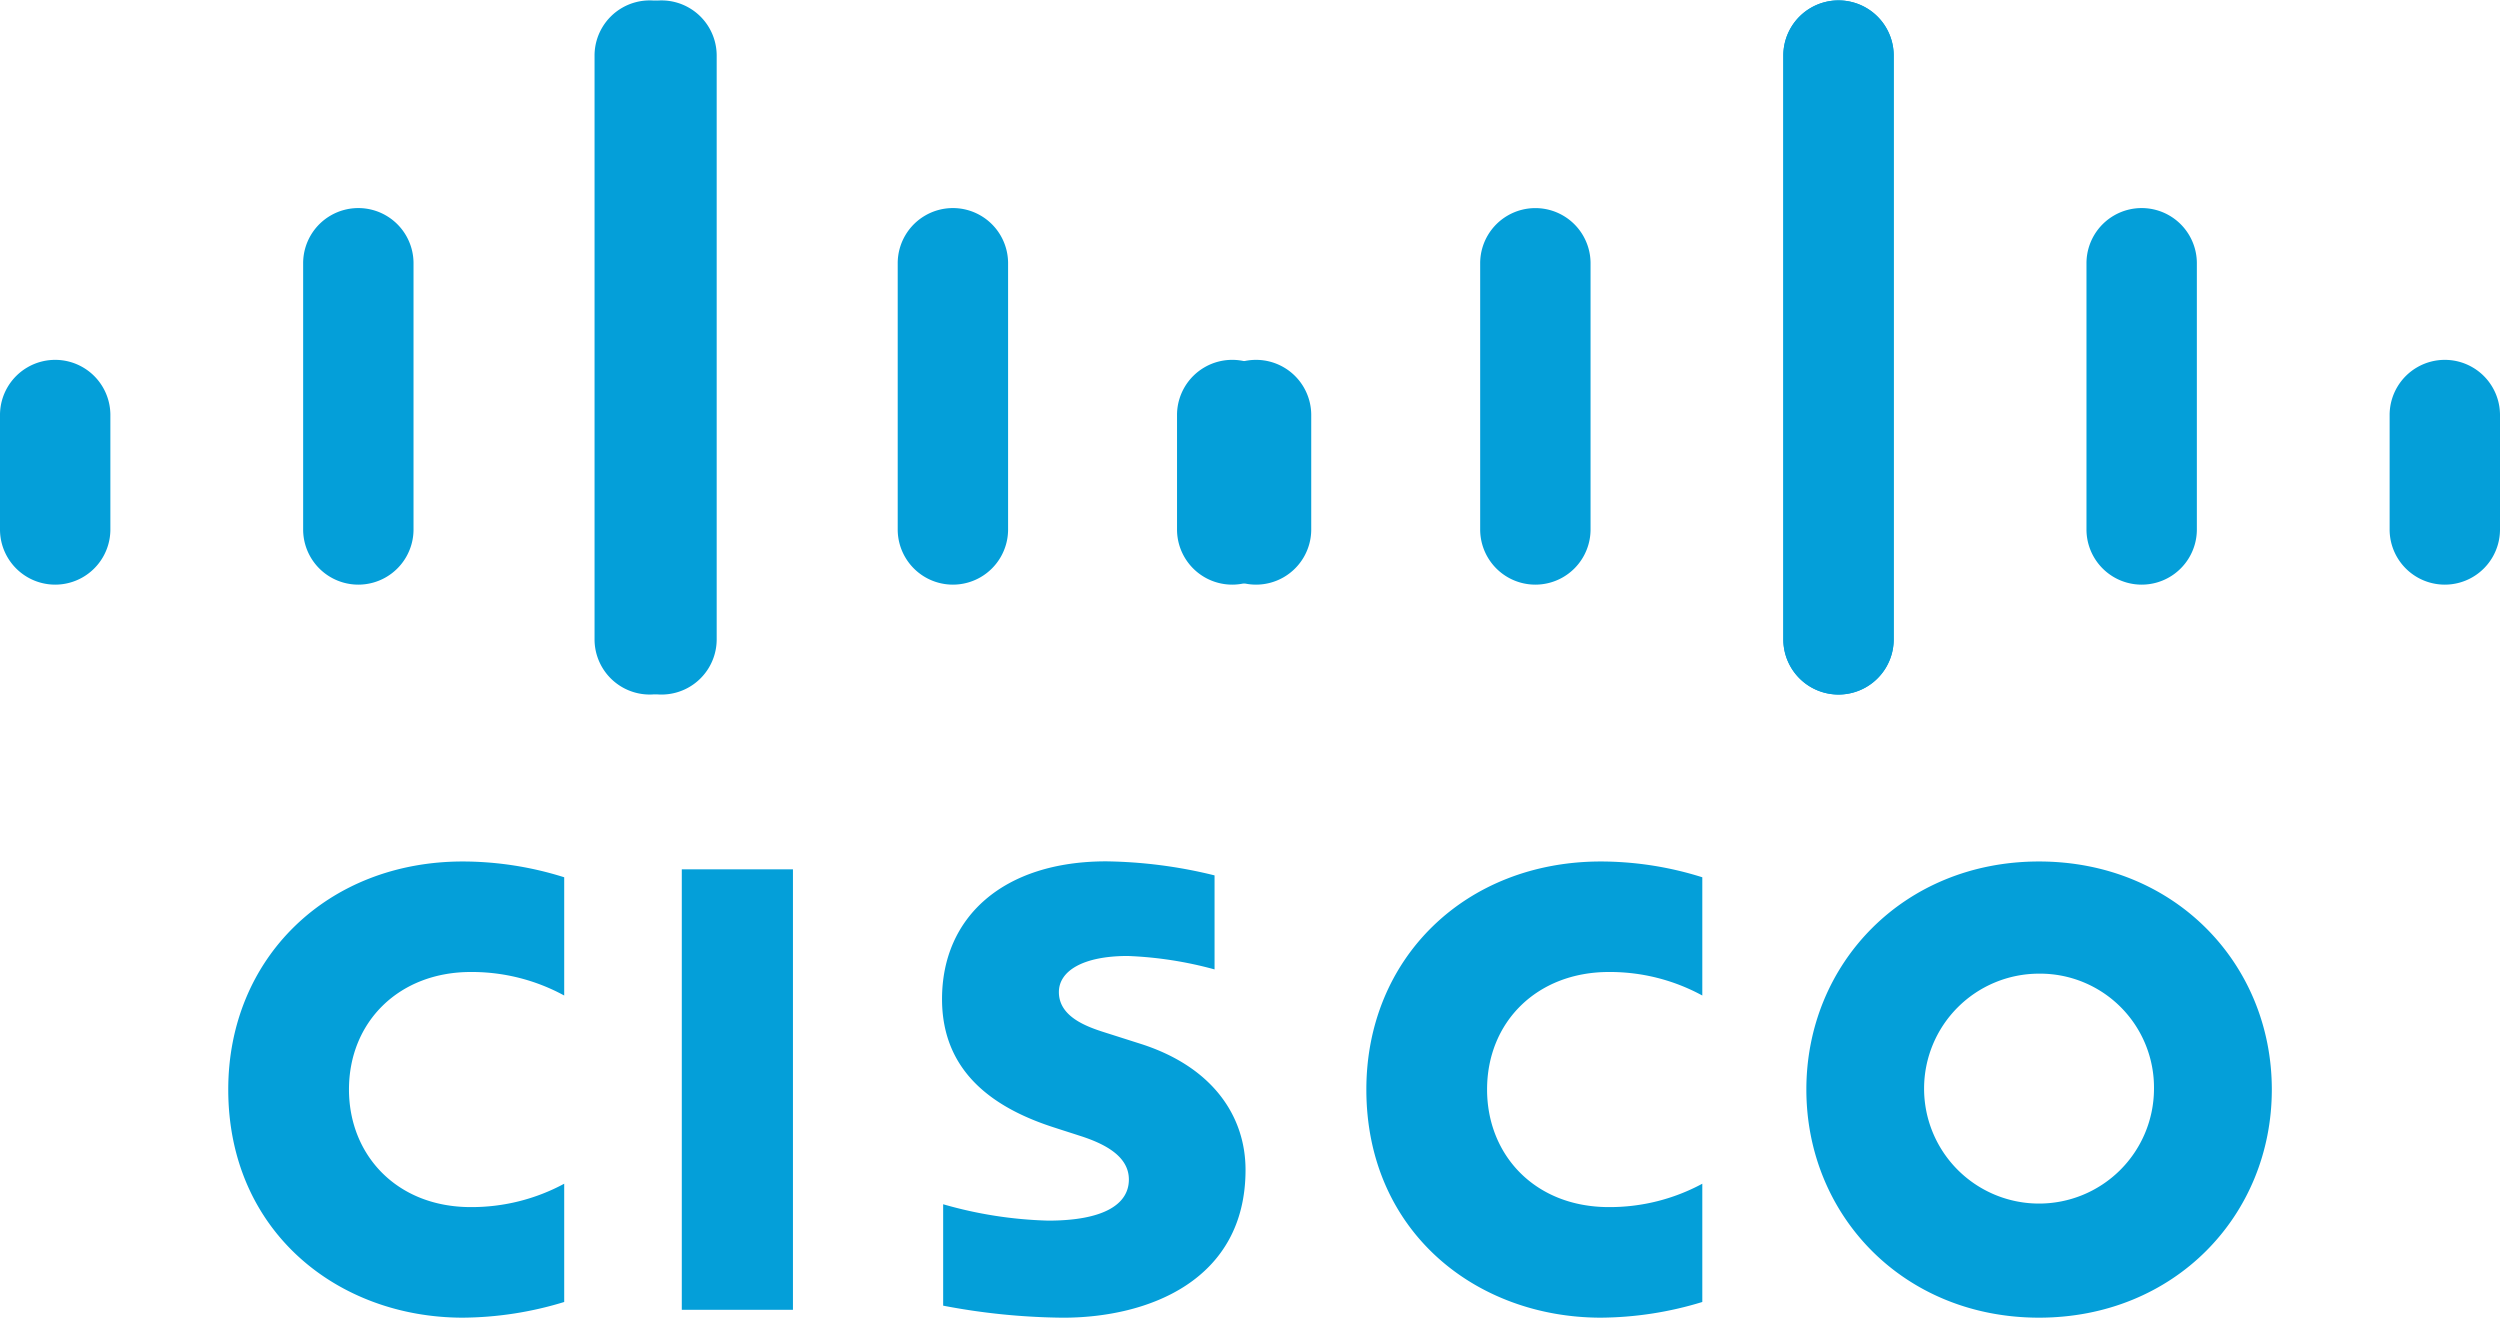
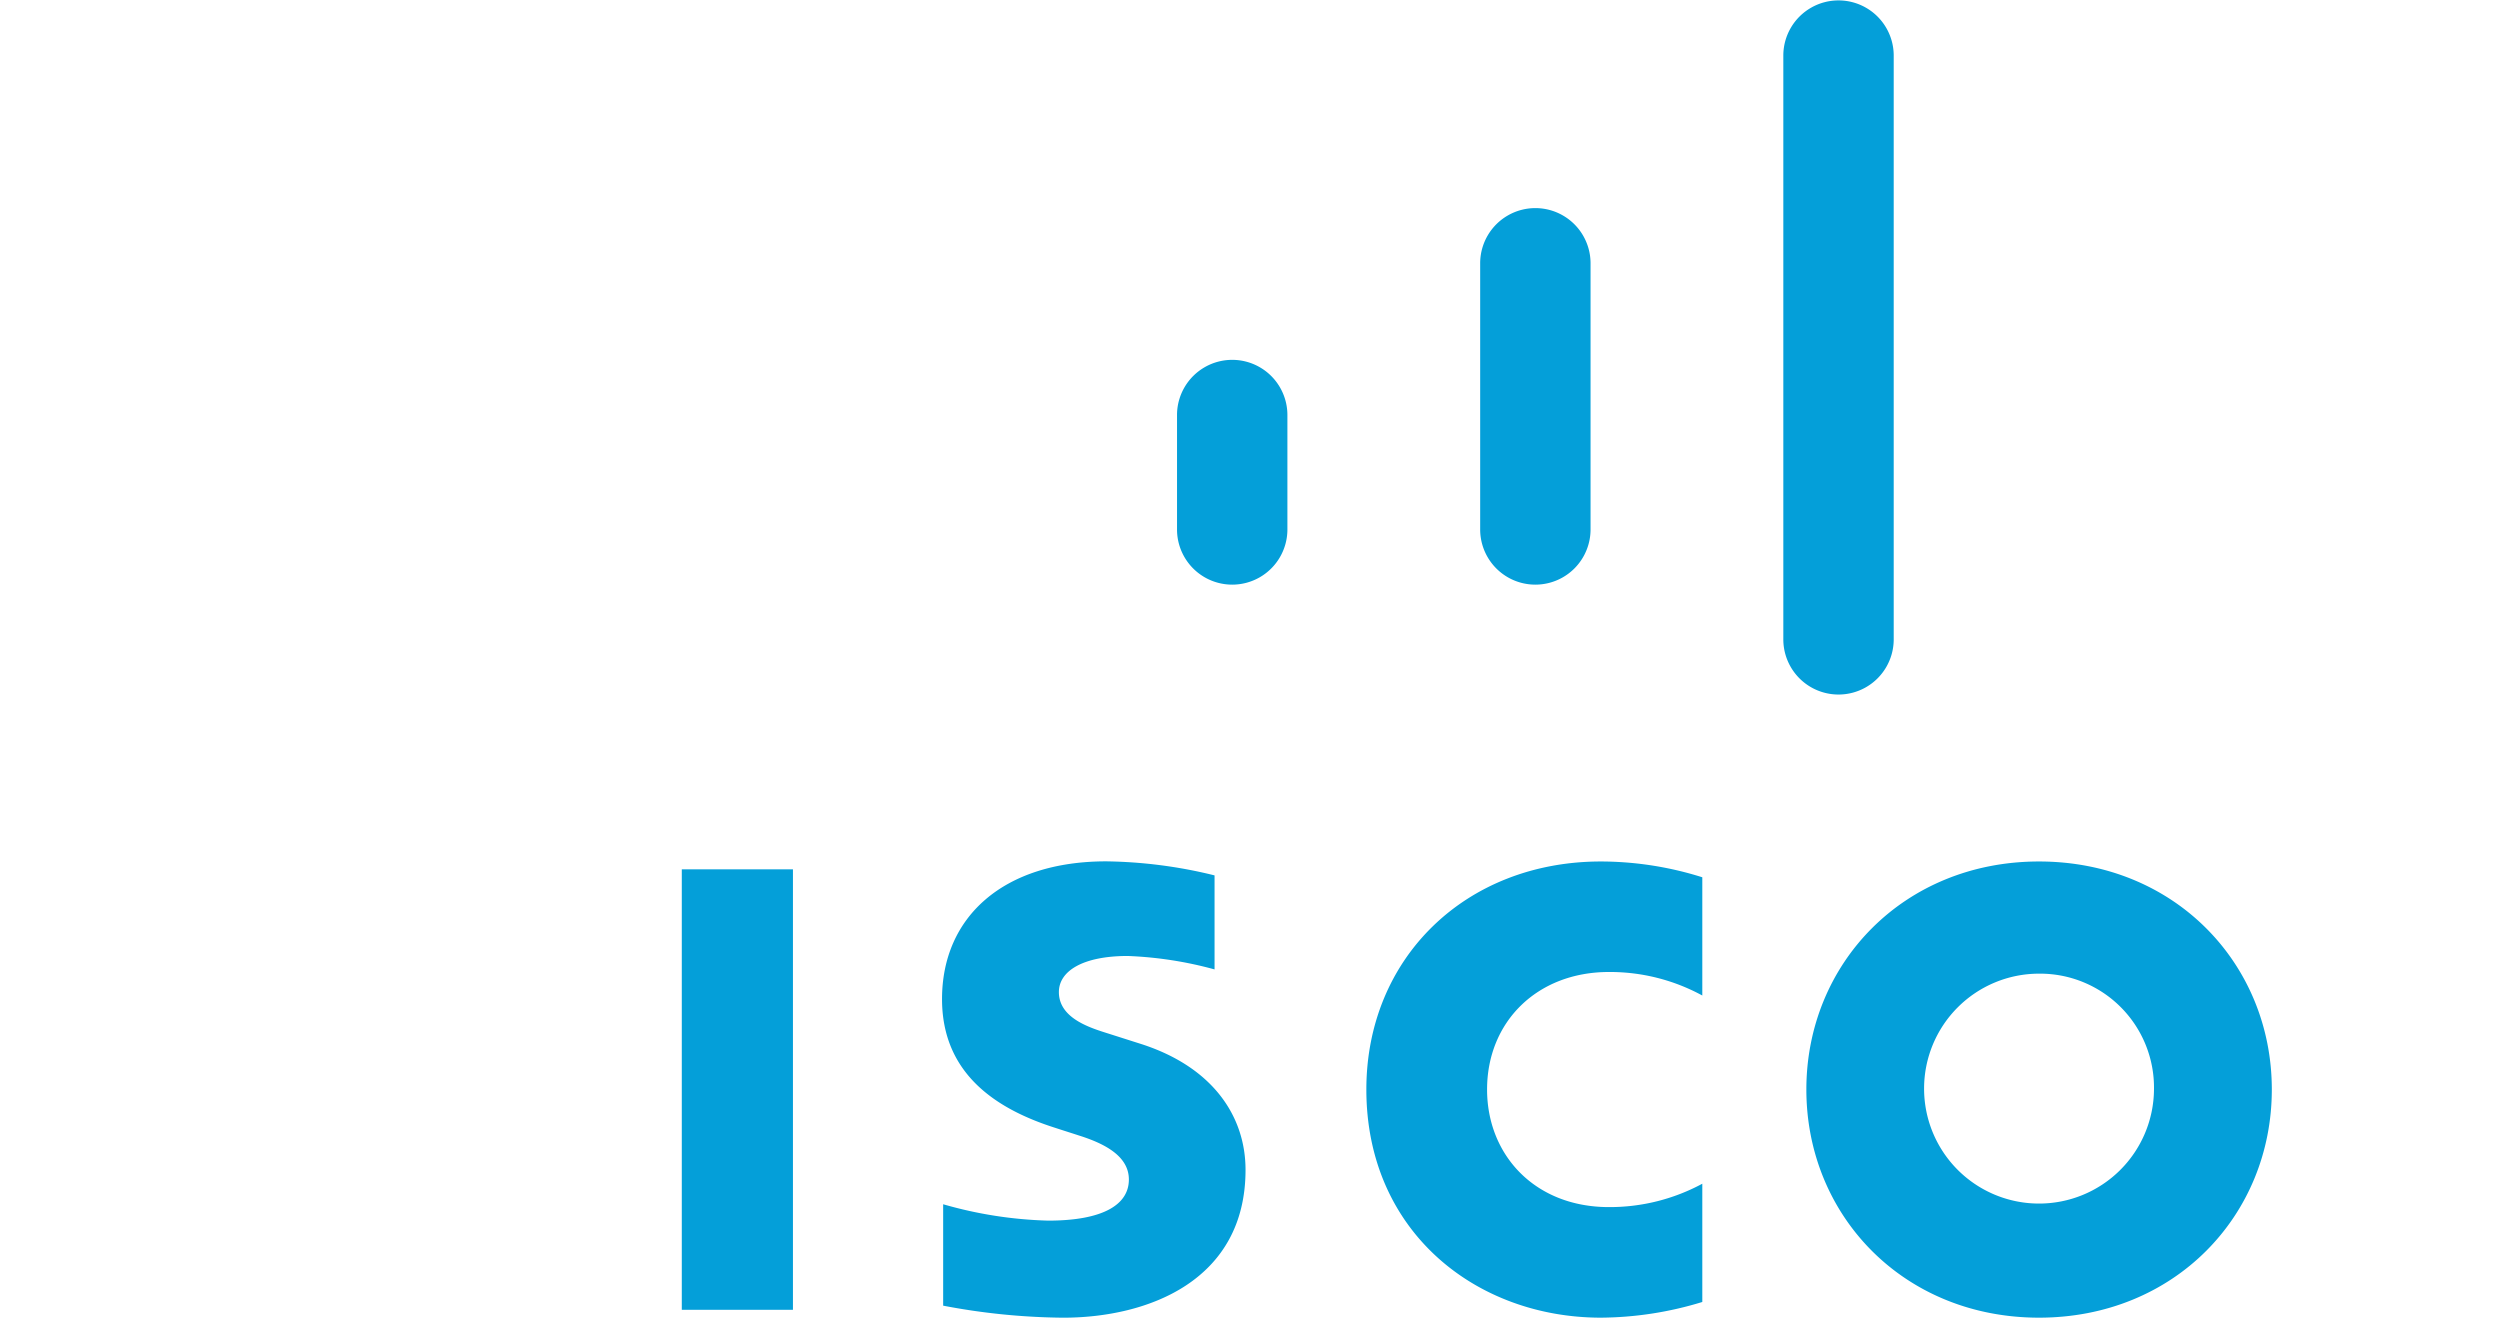
<svg xmlns="http://www.w3.org/2000/svg" width="355" height="187.106" viewBox="0 0 355 187.106">
  <g id="cisco" transform="translate(0 -0.123)">
    <path id="Tracé_12" data-name="Tracé 12" d="M177.467,127.064a67.3,67.3,0,0,0-15.387-1.993c-14.55,0-23.31,7.857-23.31,19.557,0,10.357,7.328,15.522,16.123,18.3.975.322,2.412.772,3.368,1.088,3.915,1.232,7.04,3.062,7.04,6.232,0,3.545-3.612,5.84-11.463,5.84a59.162,59.162,0,0,1-14.908-2.325v14.4a94.292,94.292,0,0,0,17.037,1.708c12.08,0,25.9-5.278,25.9-20.992,0-7.622-4.667-14.638-14.912-17.9l-4.355-1.387c-2.6-.82-7.237-2.148-7.237-5.957,0-3.008,3.437-5.127,9.765-5.127a54.153,54.153,0,0,1,12.34,1.908Zm133.4,30.405a16.323,16.323,0,1,1-16.327-16.45,16.179,16.179,0,0,1,16.327,16.45M294.542,125.09c-19.24,0-33.038,14.512-33.038,32.378,0,17.9,13.8,32.4,33.038,32.4s33.057-14.5,33.057-32.4c0-17.867-13.818-32.378-33.057-32.378M117.6,188.752H101.815V126.2H117.6" transform="translate(-5.001 -2.636)" fill="#049fd9" />
-     <path id="Tracé_13" data-name="Tracé 13" d="M80.117,127.332a48.038,48.038,0,0,0-14.393-2.242c-19.21,0-33.312,13.7-33.312,32.378,0,20.155,15.567,32.4,33.312,32.4a50.076,50.076,0,0,0,14.393-2.227V170.847a27.682,27.682,0,0,1-13.262,3.32c-10.517,0-17.3-7.4-17.3-16.7,0-9.58,7.077-16.685,17.3-16.685a27.406,27.406,0,0,1,13.262,3.34" transform="translate(0 -2.636)" fill="#049fd9" />
    <path id="Tracé_14" data-name="Tracé 14" d="M80.117,127.332a48.038,48.038,0,0,0-14.393-2.242c-19.21,0-33.312,13.7-33.312,32.378,0,20.155,15.567,32.4,33.312,32.4a50.076,50.076,0,0,0,14.393-2.227V170.847a27.682,27.682,0,0,1-13.262,3.32c-10.517,0-17.3-7.4-17.3-16.7,0-9.58,7.077-16.685,17.3-16.685a27.406,27.406,0,0,1,13.262,3.34" transform="translate(161.61 -2.636)" fill="#049fd9" />
-     <path id="Tracé_15" data-name="Tracé 15" d="M101.769,7.932a7.838,7.838,0,0,0-15.675,0V91a7.838,7.838,0,0,0,15.675,0ZM58.72,37.418a7.837,7.837,0,0,0-15.673,0V75.393a7.837,7.837,0,0,0,15.673,0ZM15.673,58.972A7.837,7.837,0,0,0,0,58.972V75.393a7.837,7.837,0,0,0,15.673,0" fill="#049fd9" />
-     <path id="Tracé_16" data-name="Tracé 16" d="M101.769,90.9a7.838,7.838,0,0,1-15.675,0V7.832a7.838,7.838,0,0,1,15.675,0ZM58.72,61.412a7.837,7.837,0,0,1-15.673,0V23.437a7.837,7.837,0,0,1,15.673,0ZM15.673,39.858A7.837,7.837,0,0,1,0,39.858V23.437a7.837,7.837,0,0,1,15.673,0" transform="translate(186.195 98.83) rotate(180)" fill="#049fd9" />
    <g id="Groupe_8" data-name="Groupe 8" transform="translate(355 98.83) rotate(180)">
-       <path id="Tracé_17" data-name="Tracé 17" d="M101.769,90.9a7.838,7.838,0,0,1-15.675,0V7.832a7.838,7.838,0,0,1,15.675,0ZM58.72,61.412a7.837,7.837,0,0,1-15.673,0V23.437a7.837,7.837,0,0,1,15.673,0ZM15.673,39.858A7.837,7.837,0,0,1,0,39.858V23.437a7.837,7.837,0,0,1,15.673,0" fill="#049fd9" />
      <path id="Tracé_18" data-name="Tracé 18" d="M101.769,7.808a7.838,7.838,0,0,0-15.675,0V90.875a7.838,7.838,0,0,0,15.675,0ZM58.72,37.3a7.837,7.837,0,0,0-15.673,0V75.27a7.837,7.837,0,0,0,15.673,0ZM15.673,58.848A7.837,7.837,0,0,0,0,58.848V75.27a7.837,7.837,0,0,0,15.673,0" transform="translate(187.862 98.707) rotate(180)" fill="#049fd9" />
    </g>
  </g>
</svg>